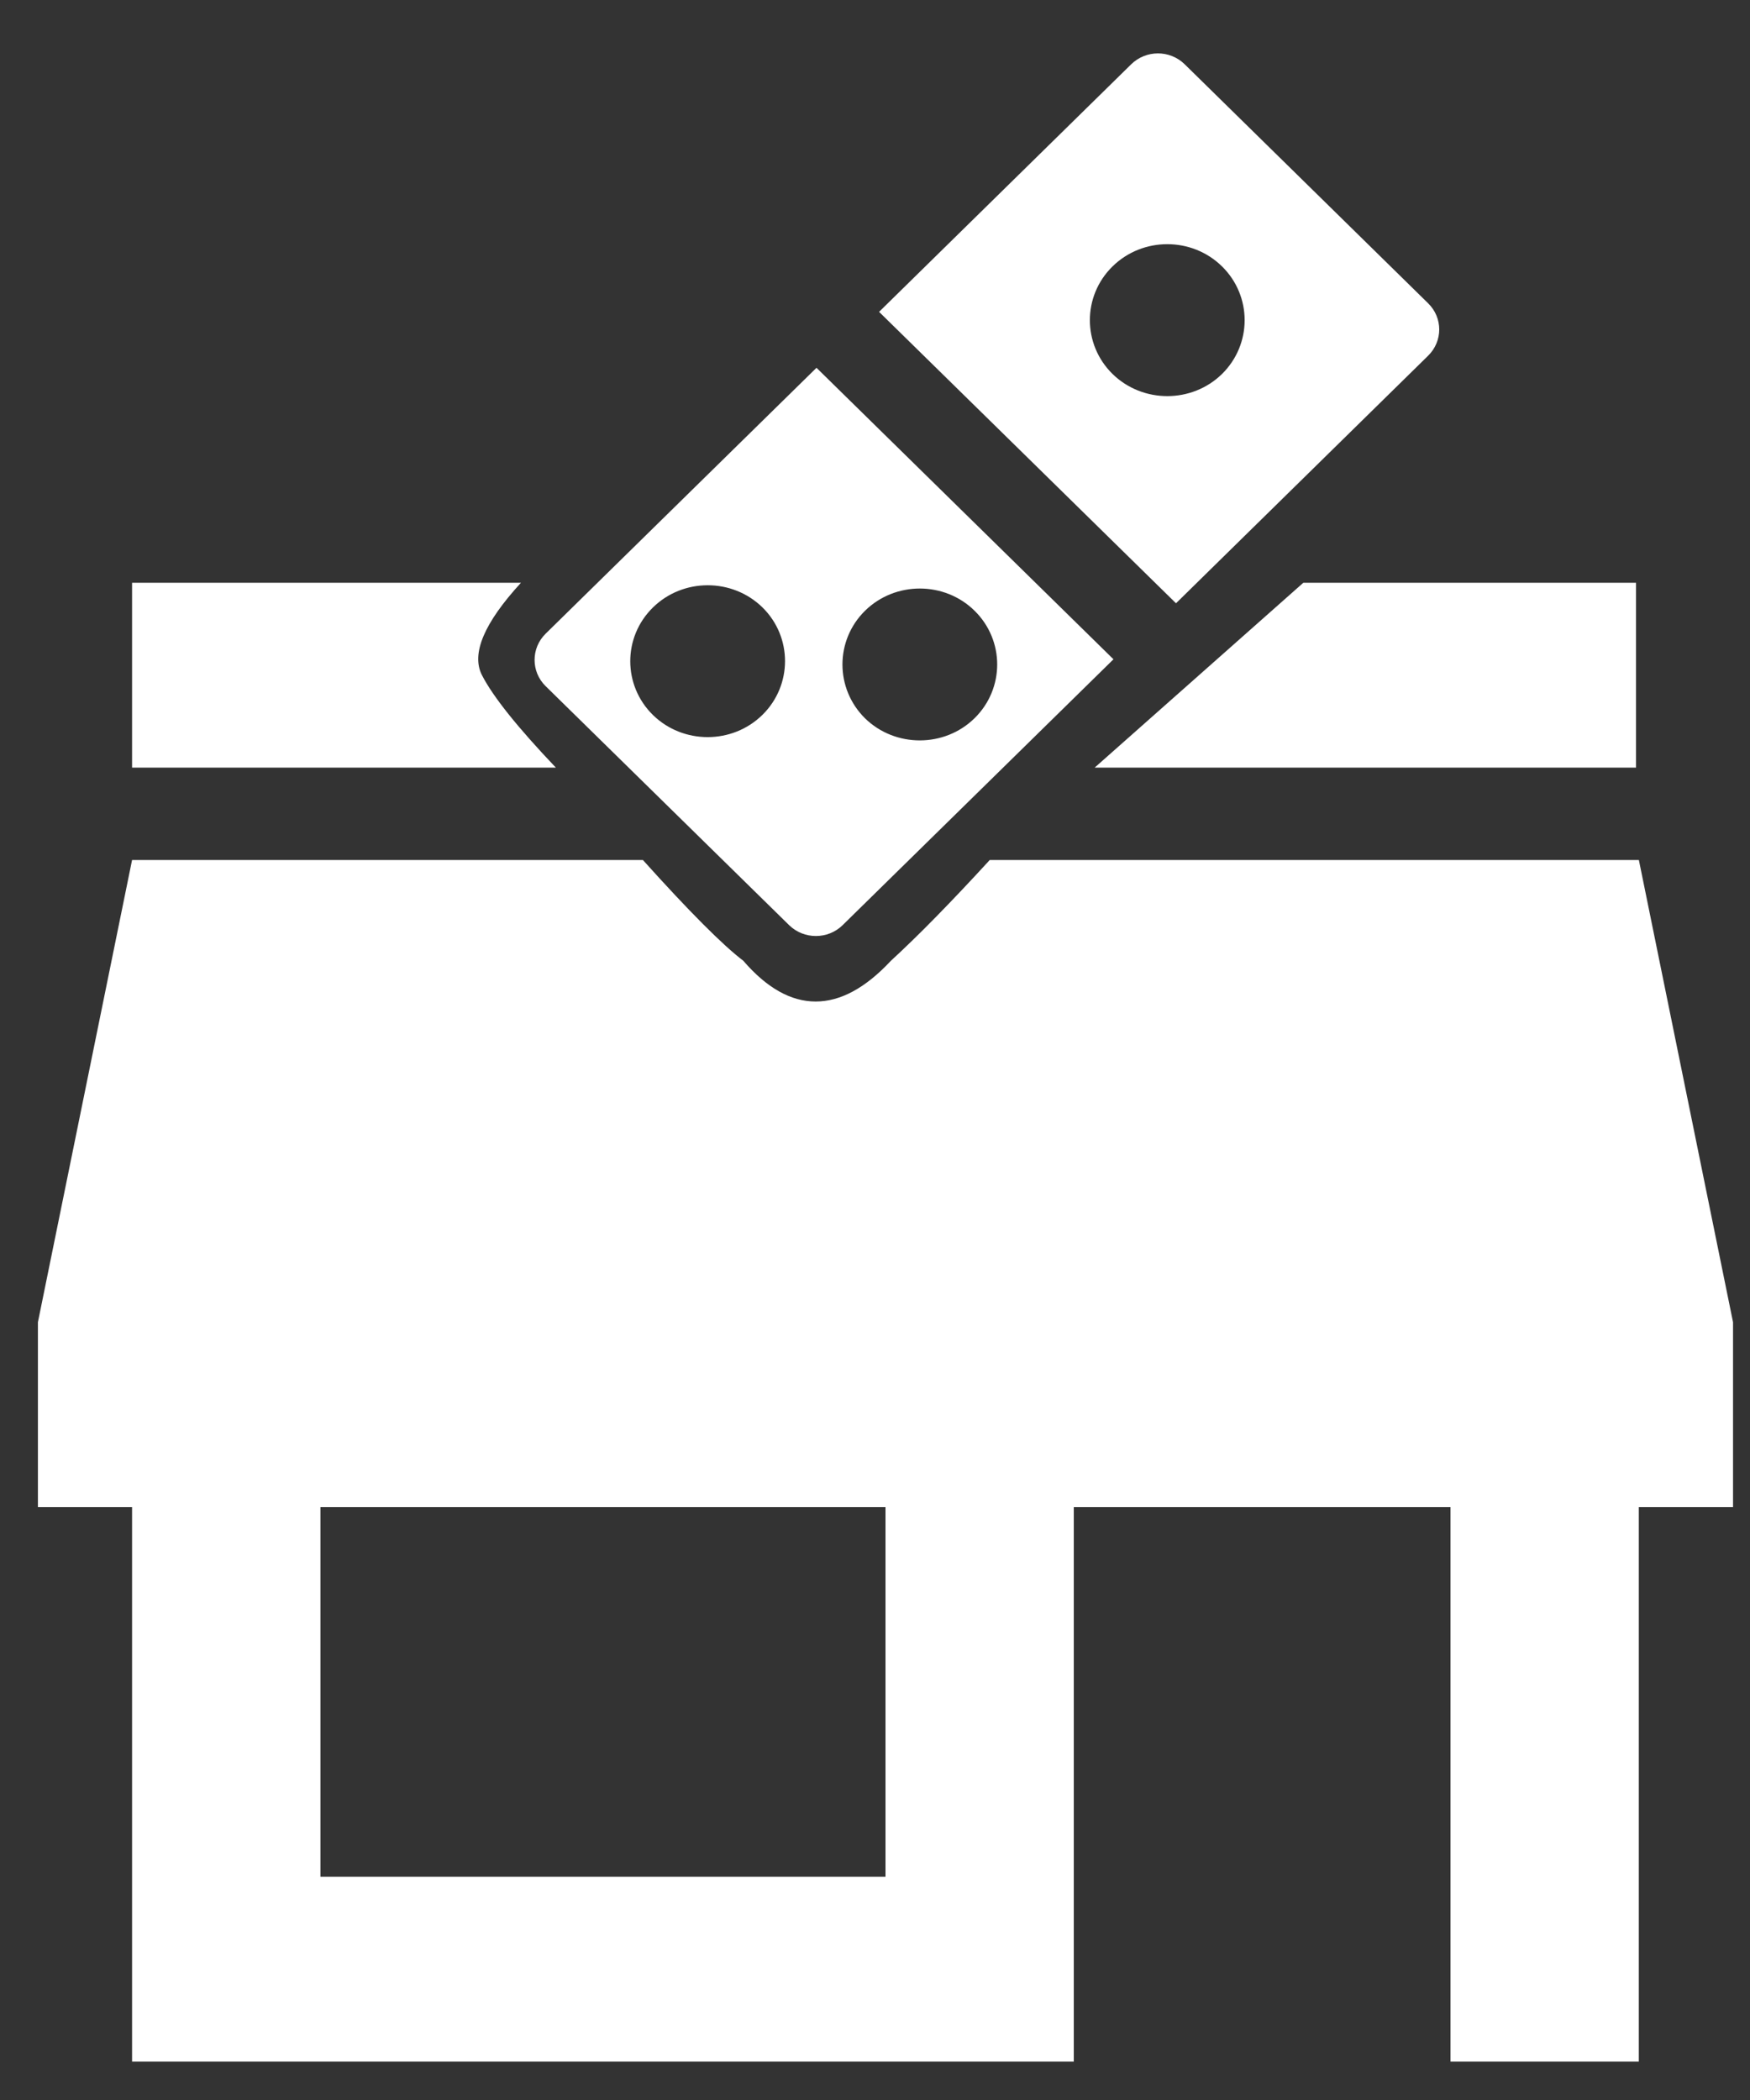
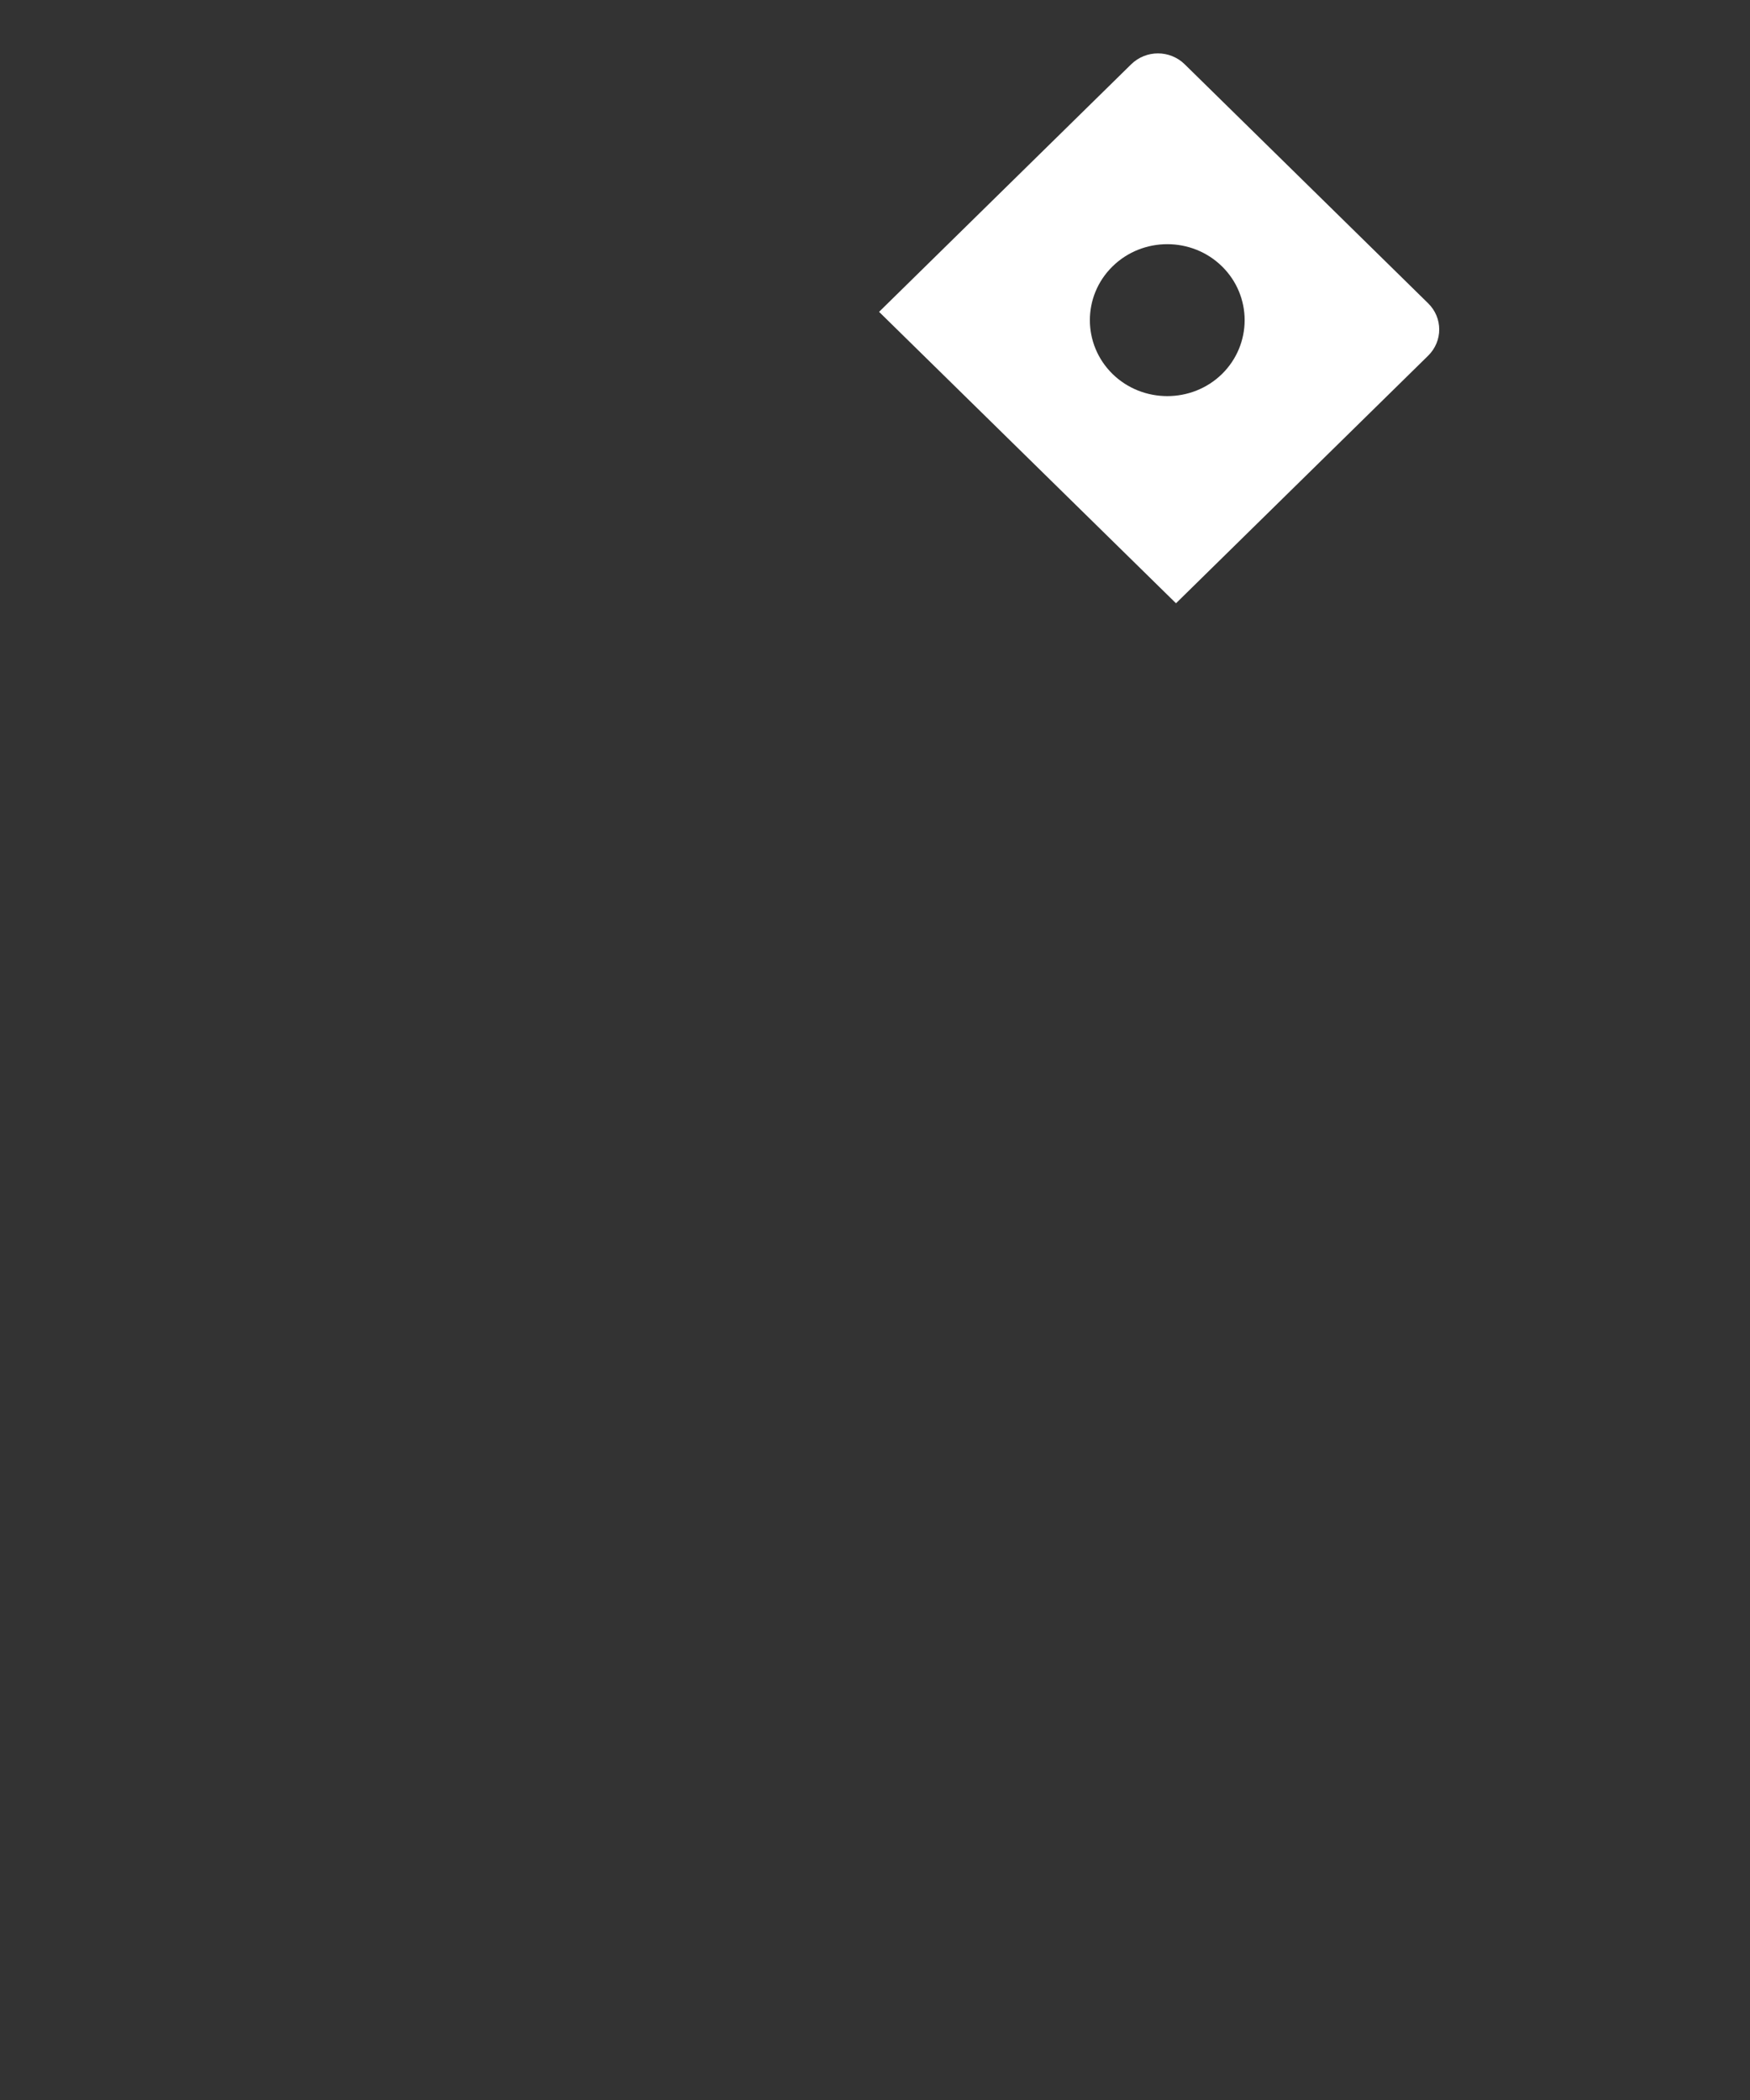
<svg xmlns="http://www.w3.org/2000/svg" width="30" height="36" viewBox="0 0 30 36" fill="none">
  <rect x="0" y="0" width="30" height="36" fill="#333333" stroke="none" />
  <g clip-path="url(#clip0_1_65)">
    <g clip-path="url(#clip1_1_65)">
      <path d="M19.072 4.567C18.554 5.075 18.554 5.902 19.072 6.411C19.59 6.917 20.432 6.917 20.949 6.411C21.466 5.902 21.466 5.075 20.949 4.567C20.432 4.059 19.59 4.059 19.072 4.567ZM15.07 5.346L19.392 1.102C19.646 0.853 20.055 0.853 20.309 1.102L24.482 5.199C24.736 5.447 24.736 5.849 24.482 6.098L20.16 10.342L15.07 5.346Z" fill="white" />
-       <path d="M11.193 10.414C10.675 10.921 10.675 11.749 11.193 12.257C11.71 12.763 12.554 12.763 13.07 12.255C13.586 11.748 13.587 10.921 13.072 10.414C12.554 9.906 11.71 9.906 11.193 10.414ZM14.829 10.47C14.313 10.978 14.313 11.804 14.829 12.314C15.346 12.819 16.191 12.819 16.707 12.312C17.224 11.804 17.224 10.978 16.707 10.47C16.191 9.962 15.346 9.962 14.829 10.47ZM19.088 11.302L14.445 15.86C14.192 16.108 13.782 16.108 13.528 15.86L9.354 11.763C9.101 11.515 9.101 11.111 9.354 10.863L13.997 6.305L19.088 11.302Z" fill="white" />
-       <path d="M15.18 32.173H5.493V25.835H15.18V32.173ZM29.709 25.835V22.666L28.095 14.743H16.967C16.304 15.466 15.74 16.042 15.273 16.47C14.838 16.936 14.409 17.169 13.983 17.169C13.557 17.169 13.144 16.936 12.742 16.47C12.392 16.204 11.818 15.629 11.021 14.743H2.264L0.65 22.666V25.835H2.264V35.342H18.408V25.835H24.866V35.342H28.094V25.835H29.709ZM8.932 9.99H2.264V13.159H9.529C8.872 12.469 8.45 11.941 8.262 11.574C8.075 11.208 8.298 10.68 8.931 9.99H8.932ZM28.046 9.99H22.343L18.766 13.159H28.046V9.99Z" fill="white" />
    </g>
  </g>
  <defs>
    <clipPath id="clip0_1_65">
      <rect width="30" height="35.556" fill="white" />
    </clipPath>
    <clipPath id="clip1_1_65">
      <rect width="30" height="35.556" fill="white" />
    </clipPath>
  </defs>
</svg>